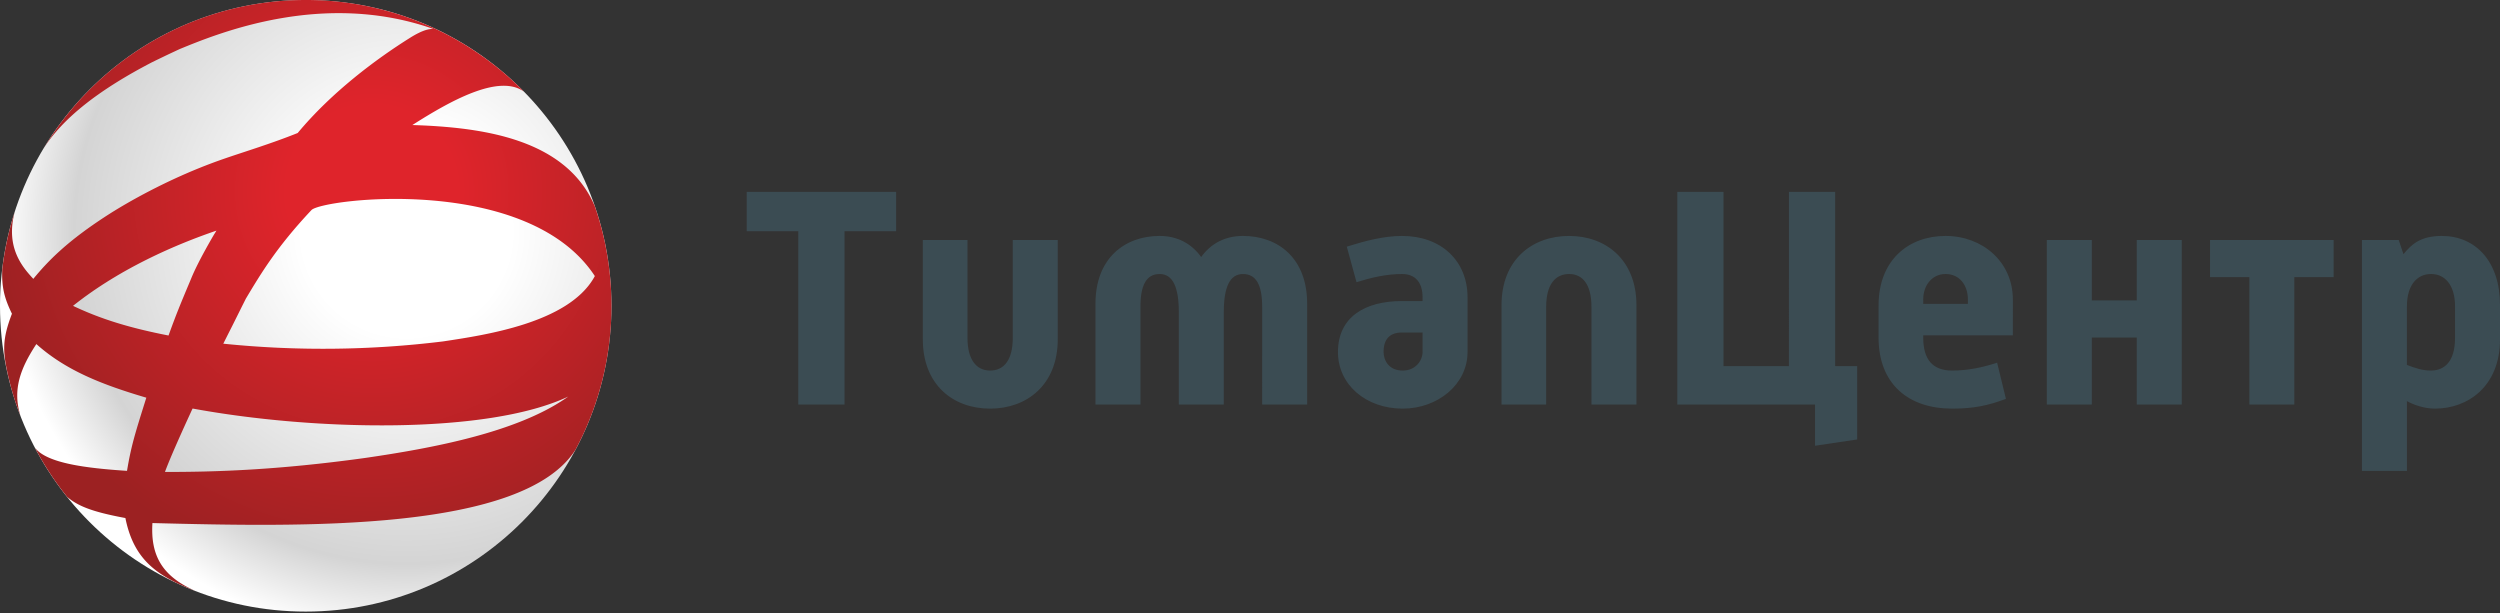
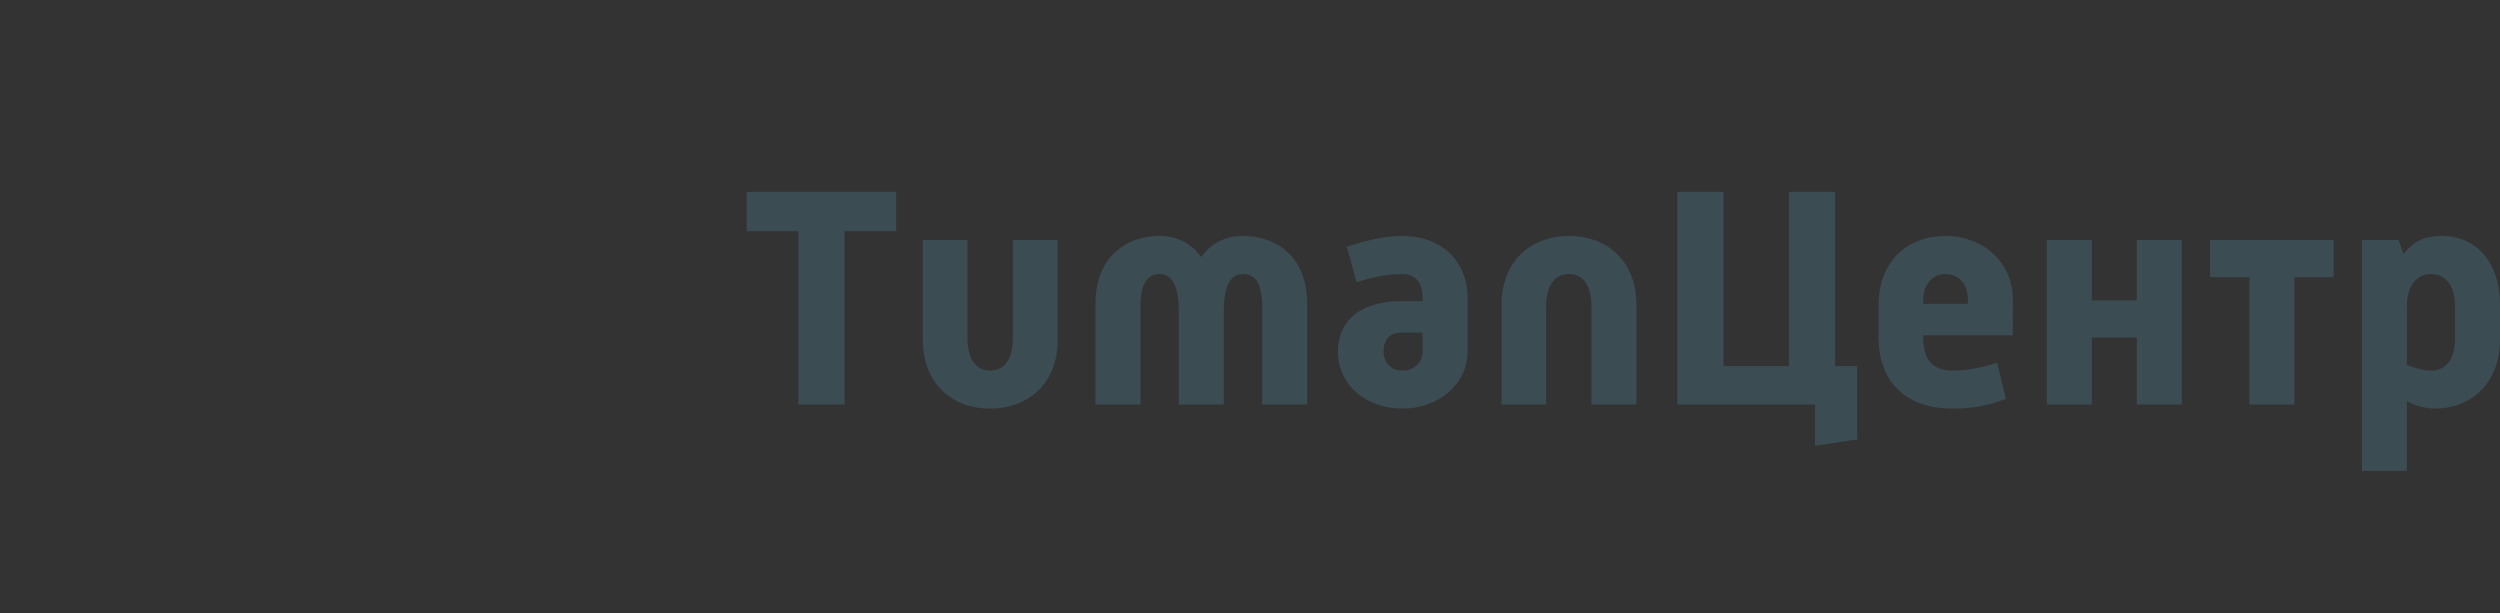
<svg xmlns="http://www.w3.org/2000/svg" width="208" height="51" fill="none">
  <rect width="100%" height="100%" fill="#333333" stroke="none" />
-   <path d="M25.437 50.884c14.048 0 25.437-11.39 25.437-25.442C50.874 11.391 39.485 0 25.437 0 11.388 0 0 11.39 0 25.442c0 14.051 11.389 25.442 25.437 25.442z" fill="url(#paint0_radial_213_10553)" />
-   <path d="M.994 26.103c-.819 2.13-.771 3.139-.326 5.118a25.19 25.19 0 00.482 1.804c.167.533.355 1.056.555 1.575-.693-2.196.016-3.989 1.32-5.974 2.438 2.182 5.422 3.362 9.15 4.462-.02.068-.05.158-.072.226-.871 2.776-1.197 3.815-1.535 5.862-3.385-.226-6.632-.618-7.653-1.91a25.422 25.422 0 002.672 4.078c.861.716 1.924 1.216 4.846 1.756.606 3.047 2.174 4.386 4.365 5.451.483.222.973.43 1.47.623-2.697-1.197-3.756-2.859-3.586-5.655 12.287.309 30.808.772 35.194-6.093a25.33 25.33 0 002.997-11.984c0-1.72-.173-3.4-.5-5.024l-.026-.143a25.352 25.352 0 00-.867-3.135c-2.402-5.607-9.35-6.552-15.17-6.737 3.246-2.075 7.217-4.252 9.266-2.79a24.6 24.6 0 00-.998-.967l-.051-.048A25.47 25.47 0 0039.96 4.56 25.304 25.304 0 0025.437 0C16.844 0 9.252 4.266 4.647 10.792l-.48.703c-.192.292-.38.587-.56.888 1.584-2.507 4.54-4.868 9.05-7.208a182.98 182.98 0 011.529-.737l.755-.352c3.269-1.341 11.952-4.902 21.105-1.68l-.08.001c-.217.01-.724.033-1.847.737-2.797 1.752-6.509 4.505-9.351 7.922-2.32.93-4.53 1.583-6.315 2.208-4.678 1.641-8.376 3.902-9.399 4.557-3.45 2.208-5.059 3.886-6.282 5.37-.835-.908-2.348-2.567-1.548-5.56l-.038.111a25.276 25.276 0 00-.998 4.64c-.056 1.445.143 2.352.806 3.711zm18.424.824l.687-1.381.352-.7c1.267-2.117 2.577-4.305 5.456-7.368.923-.947 18-3.02 23.578 5.492-.033.059-.075.137-.11.195-2.195 3.691-8.906 4.699-12.513 5.24a81.562 81.562 0 01-18.29.19c.279-.558.56-1.113.84-1.668zm27.86 6.067l-.19.133c-4.148 2.857-11.095 4.158-16.682 4.971-7.427 1.031-12.6 1.17-16.681 1.169.55-1.522 2.283-5.245 2.298-5.277 10.166 1.878 24.575 2.167 31.254-.996zM18.007 19.19l-.188.305c-.013.021-1.324 2.219-1.918 3.688-.932 2.222-1.213 2.893-1.879 4.732-3.284-.642-5.66-1.38-7.946-2.468 3.972-3.165 8.68-5.15 11.931-6.258z" fill="url(#paint1_radial_213_10553)" />
  <path d="M66.418 33.658v-14.42h-4.291v-3.272h12.429v3.272h-4.291v14.42h-3.847zM76.78 28.24v-8.27h3.715v8.14c0 1.805.732 2.721 1.884 2.721 1.177 0 1.884-.916 1.884-2.721v-8.14h3.741v8.27c0 3.769-2.564 5.758-5.625 5.758-3.088 0-5.6-1.99-5.6-5.758zm14.364 5.418v-8.401c0-3.769 2.434-5.627 5.338-5.627 1.492 0 2.67.654 3.454 1.754.811-1.126 1.989-1.754 3.48-1.754 2.931 0 5.338 1.858 5.338 5.627v8.4h-3.742V25.52c0-1.806-.497-2.722-1.596-2.722-1.099 0-1.596 1.099-1.596 3.166v7.695h-3.742v-7.695c0-2.067-.497-3.166-1.596-3.166-1.099 0-1.596.916-1.596 2.722v8.139h-3.742zm20.174-4.371c0-2.879 2.198-4.24 5.338-4.24h1.701v-.314c0-1.256-.628-1.936-1.701-1.936-1.282 0-2.538.288-3.794.68l-.811-2.957c1.518-.471 3.061-.89 4.605-.89 3.245 0 5.443 2.068 5.443 5.103v4.554c0 2.722-2.512 4.71-5.391 4.71-3.061 0-5.39-1.988-5.39-4.71zm3.794-.026c0 .707.419 1.57 1.596 1.57 1.073 0 1.649-.837 1.649-1.544v-1.622h-1.727c-1.204 0-1.518.81-1.518 1.596zm9.814 4.397v-8.27c0-3.769 2.538-5.758 5.625-5.758 3.062 0 5.6 1.99 5.6 5.758v8.27h-3.742v-8.14c0-1.805-.706-2.721-1.858-2.721-1.177 0-1.91.916-1.91 2.722v8.139h-3.715zm14.625 0V15.966h3.846v14.499h5.442V15.966h3.847v14.499h1.831v6.098l-3.506.523v-3.428h-11.46zm16.746-5.575v-2.67c0-3.768 2.485-5.783 5.573-5.783 3.088 0 5.599 2.172 5.599 5.287V27.9h-7.457v.183c0 1.858.811 2.748 2.407 2.748 1.309 0 2.539-.261 3.742-.654l.733 3.01c-1.492.55-2.643.81-4.475.81-3.663 0-6.122-2.067-6.122-5.914zm3.715-2.8h3.716v-.366c0-1.178-.681-2.12-1.858-2.12-1.099 0-1.858.916-1.858 2.12v.366zm17.766-5.313h3.742v13.688h-3.742v-5.575h-3.741v5.575h-3.742V19.97h3.742v5.025h3.741V19.97zm9.368 13.688v-10.6h-3.271V19.97h10.283v3.088h-3.271v10.6h-3.741zm13.109-3.298c.655.262 1.309.471 1.989.471 1.125 0 2.015-.732 2.015-2.721v-2.618c0-1.805-.864-2.695-1.989-2.695-1.151 0-2.015.89-2.015 2.695v4.868zm2.905-10.73c2.8 0 4.84 2.12 4.84 5.732v2.878c0 3.874-2.642 5.758-5.416 5.758-.863 0-1.779-.314-2.329-.628v5.81h-3.741V19.97h3.061l.393 1.178c.68-.837 1.439-1.518 3.192-1.518z" fill="#3B4C53" />
  <defs>
    <radialGradient id="paint0_radial_213_10553" cx="0" cy="0" r="1" gradientUnits="userSpaceOnUse" gradientTransform="matrix(33.849 0 0 33.855 33.823 19.261)">
      <stop offset=".257" stop-color="#fff" />
      <stop offset=".818" stop-color="#D4D4D4" />
      <stop offset="1" stop-color="#fff" />
    </radialGradient>
    <radialGradient id="paint1_radial_213_10553" cx="0" cy="0" r="1" gradientUnits="userSpaceOnUse" gradientTransform="matrix(36.748 0 0 36.756 30.922 15.912)">
      <stop offset=".194" stop-color="#DF242B" />
      <stop offset=".882" stop-color="#9C2122" />
    </radialGradient>
  </defs>
</svg>